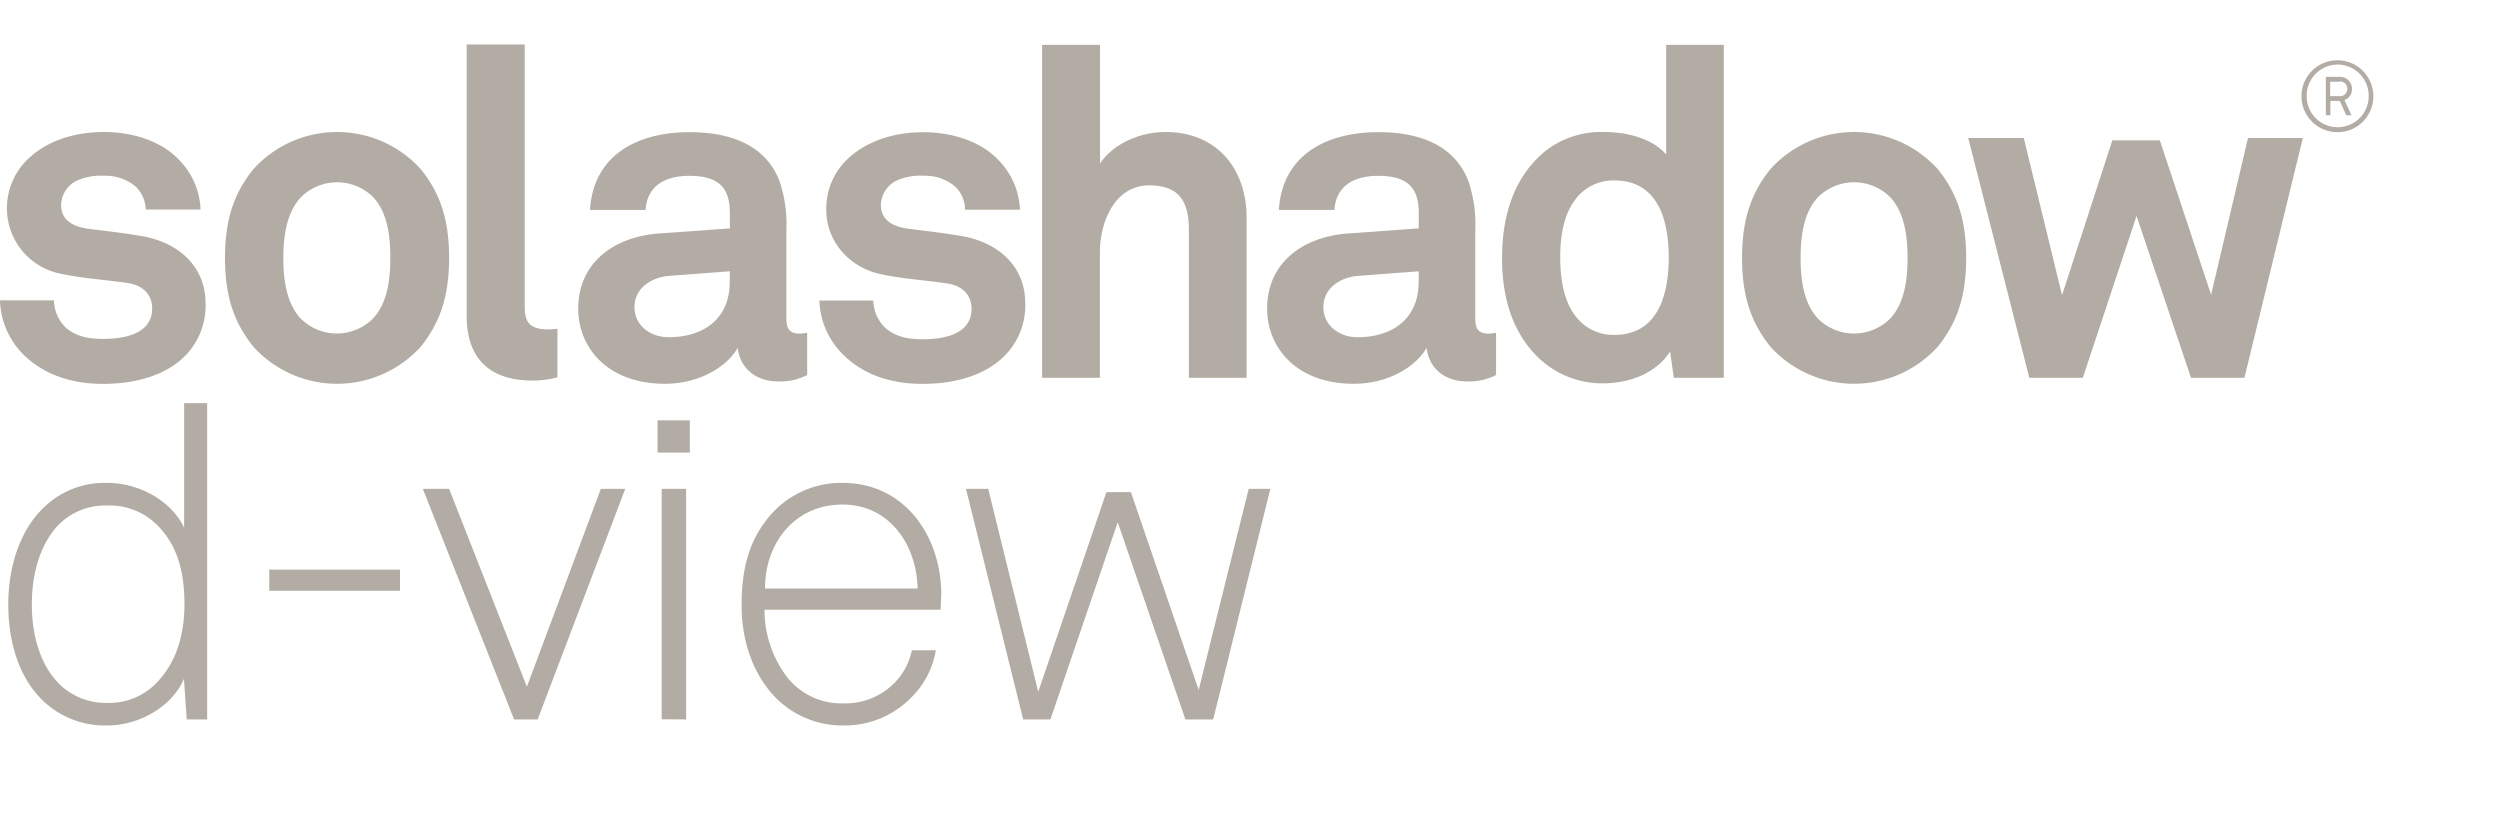
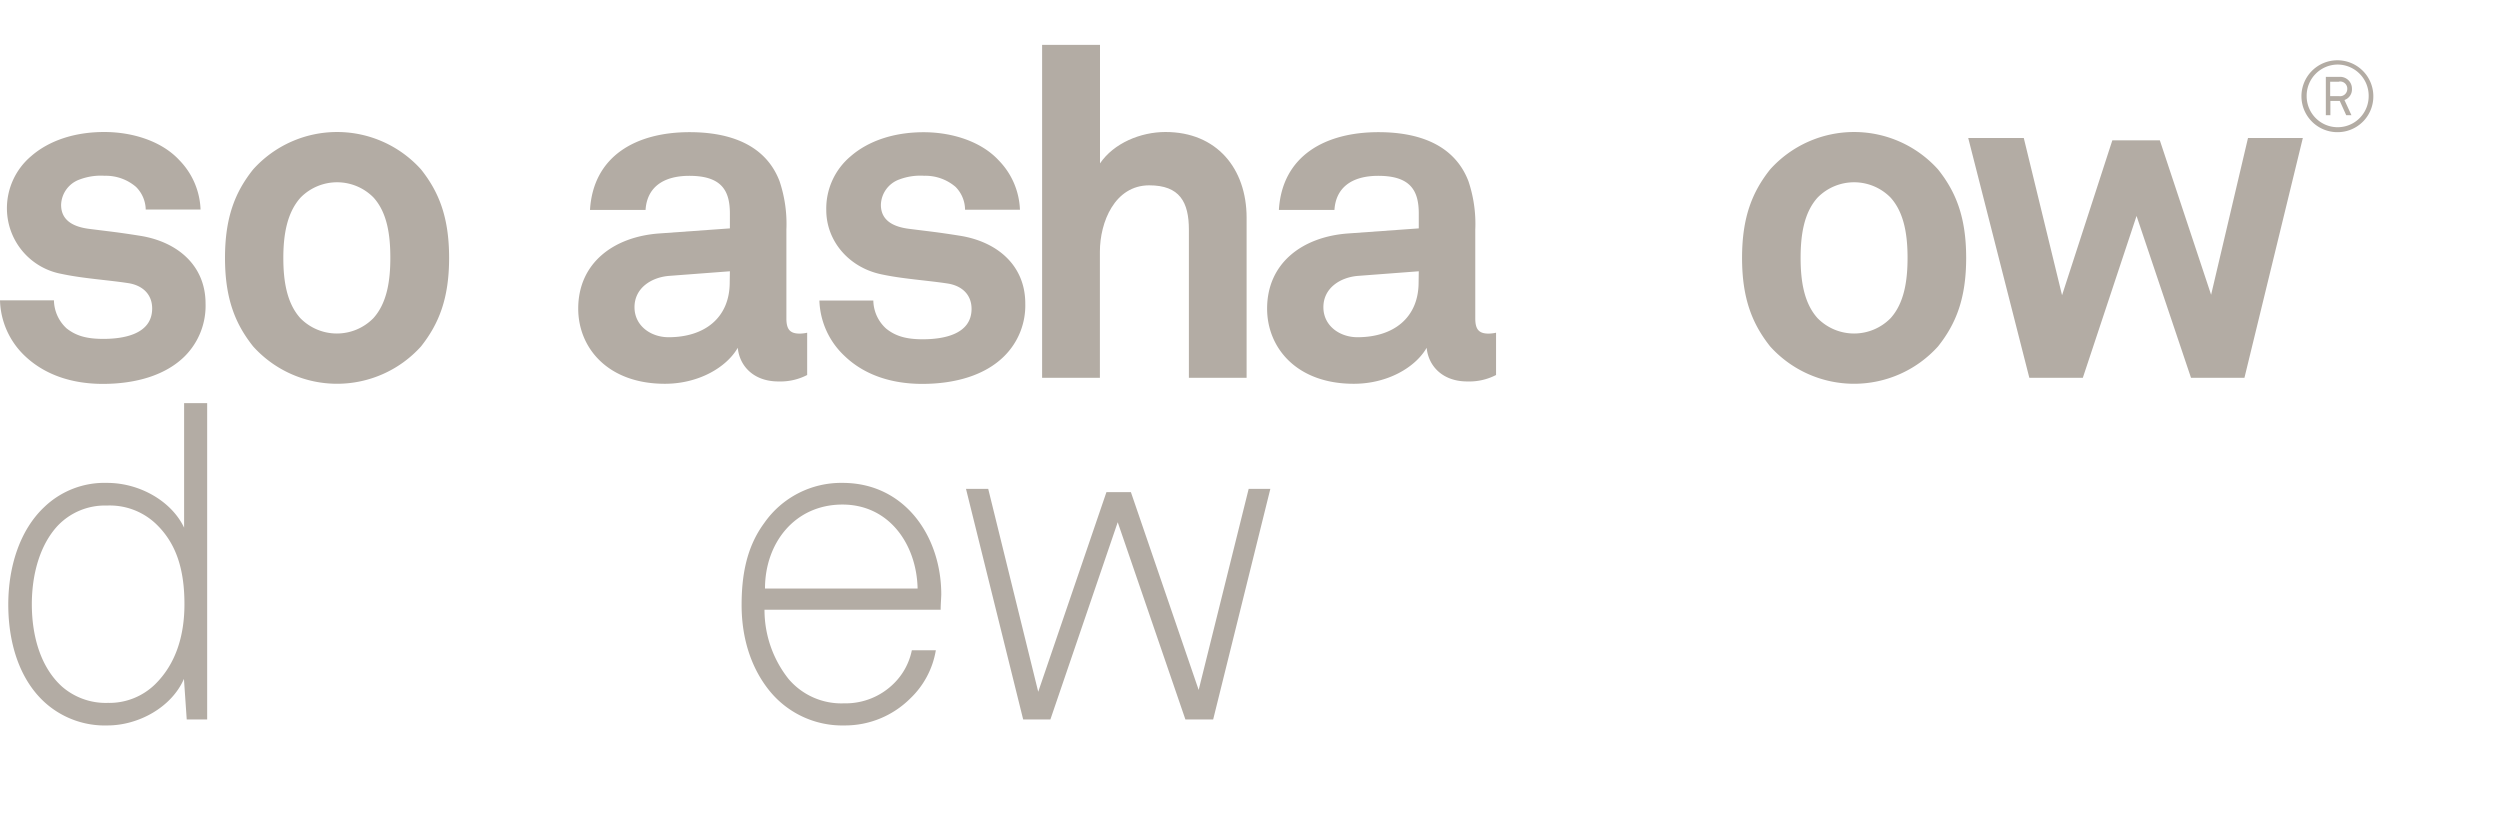
<svg xmlns="http://www.w3.org/2000/svg" id="art" viewBox="0 0 450 150">
  <defs>
    <style>.cls-1{fill:#b3aca4;}</style>
  </defs>
  <path class="cls-1" d="M33.28,64.1c-3.49,3.48-8.88,5-14.77,5-5.48,0-10.38-1.58-14-5A14.32,14.32,0,0,1,0,54.06H9.71A7,7,0,0,0,12,59.12C13.69,60.45,15.6,61,18.59,61c3.49,0,8.8-.75,8.8-5.48,0-2.49-1.66-4.15-4.32-4.56-3.82-.58-8.13-.83-12-1.66A12,12,0,0,1,1.25,37.79a12.28,12.28,0,0,1,4.39-9.71c3.16-2.74,7.72-4.32,13.12-4.32,5.14,0,10.37,1.66,13.52,5.07a13.4,13.4,0,0,1,3.82,8.88H26.23a5.91,5.91,0,0,0-1.75-4.07,8.33,8.33,0,0,0-5.64-2,10.79,10.79,0,0,0-4.48.66A5,5,0,0,0,11,36.88c0,3.07,2.65,4,5,4.31,3.9.5,5,.58,9.21,1.25C32,43.52,37,47.83,37,54.64A12.85,12.85,0,0,1,33.28,64.1Z" />
  <path class="cls-1" d="M75.78,62.36a20.34,20.34,0,0,1-30.21,0c-3.24-4.07-5.07-8.64-5.07-15.94s1.83-11.87,5.07-15.93a20.32,20.32,0,0,1,30.21,0c3.23,4.06,5.06,8.63,5.06,15.93S79,58.29,75.78,62.36ZM67.23,35.55a9.21,9.21,0,0,0-13.11,0C51.63,38.29,51,42.35,51,46.42s.59,8.13,3.08,10.87a9.21,9.21,0,0,0,13.11,0c2.49-2.74,3.07-6.8,3.07-10.87S69.72,38.29,67.23,35.55Z" />
-   <path class="cls-1" d="M95.78,68.5c-7,0-11.78-3.41-11.78-11.62V8H94.45V55.14c0,2.49.58,4.15,4.15,4.15.91,0,1.16-.09,1.74-.09v8.72A17.39,17.39,0,0,1,95.78,68.5Z" />
  <path class="cls-1" d="M140.1,68.66c-4.48,0-7-2.82-7.3-6.06-2,3.49-7,6.48-13.12,6.48-10.29,0-15.6-6.48-15.6-13.53,0-8.22,6.39-12.95,14.61-13.53l12.69-.91V38.45c0-4.06-1.41-6.8-7.3-6.8-4.81,0-7.63,2.16-7.88,6.14h-10c.58-9.71,8.29-14,17.92-14,7.39,0,13.7,2.33,16.19,8.8a24.07,24.07,0,0,1,1.24,8.72v16c0,2,.66,2.74,2.41,2.74a6.59,6.59,0,0,0,1.33-.16V67.5A10.49,10.49,0,0,1,140.1,68.66Zm-8.72-19.83-10.95.83c-3.15.25-6.22,2.16-6.22,5.64,0,3.32,2.9,5.4,6.14,5.4,6.47,0,11-3.49,11-9.88Z" />
  <path class="cls-1" d="M180.77,64.1c-3.49,3.48-8.88,5-14.77,5-5.48,0-10.38-1.58-13.95-5a14.28,14.28,0,0,1-4.56-10h9.71a6.93,6.93,0,0,0,2.32,5.06c1.66,1.33,3.57,1.91,6.56,1.91,3.48,0,8.8-.75,8.8-5.48,0-2.49-1.66-4.15-4.32-4.56-3.82-.58-8.13-.83-11.95-1.66-5.89-1.25-9.88-6.06-9.88-11.54a12.28,12.28,0,0,1,4.4-9.71c3.16-2.74,7.72-4.32,13.12-4.32,5.14,0,10.37,1.66,13.52,5.07a13.4,13.4,0,0,1,3.82,8.88h-9.88A5.9,5.9,0,0,0,172,33.64a8.33,8.33,0,0,0-5.64-2,10.75,10.75,0,0,0-4.48.66,5,5,0,0,0-3.32,4.57c0,3.07,2.65,4,5,4.31,3.9.5,5,.58,9.21,1.25,6.8,1.08,11.78,5.39,11.78,12.2A12.84,12.84,0,0,1,180.77,64.1Z" />
  <path class="cls-1" d="M214,68V41.36c0-5-1.66-8-7.14-8-6.22,0-8.88,6.64-8.88,11.95V68H187.58V8.08H198V29.41c2.49-3.65,7.3-5.65,11.79-5.65,9.21,0,14.6,6.56,14.6,15.44V68Z" />
  <path class="cls-1" d="M264.1,68.66c-4.48,0-7-2.82-7.3-6.06-2,3.49-7,6.48-13.12,6.48-10.29,0-15.6-6.48-15.6-13.53,0-8.22,6.39-12.95,14.61-13.53l12.69-.91V38.45c0-4.06-1.41-6.8-7.3-6.8-4.81,0-7.63,2.16-7.88,6.14h-10c.58-9.71,8.29-14,17.92-14,7.39,0,13.69,2.33,16.19,8.8a24.07,24.07,0,0,1,1.24,8.72v16c0,2,.66,2.74,2.41,2.74a6.59,6.59,0,0,0,1.33-.16V67.5A10.49,10.49,0,0,1,264.1,68.66Zm-8.72-19.83-10.95.83c-3.15.25-6.22,2.16-6.22,5.64,0,3.32,2.9,5.4,6.14,5.4,6.47,0,11-3.49,11-9.88Z" />
-   <path class="cls-1" d="M301.28,68l-.66-4.73c-2.57,4-7.39,5.73-12.12,5.73A16.51,16.51,0,0,1,278,65.34c-5.14-4.23-7.63-10.7-7.63-18.84,0-8.46,2.57-15,7.72-19.25a16.22,16.22,0,0,1,10.54-3.49c5.47,0,9.46,1.83,11.28,4.07V8.08h10.38V68Zm-10.7-35.52a8.5,8.5,0,0,0-7,3.4c-2.16,2.82-2.74,6.72-2.74,10.46s.58,7.72,2.74,10.54a8.5,8.5,0,0,0,7,3.4c8.13,0,9.79-7.72,9.79-13.94S298.71,32.48,290.58,32.48Z" />
  <path class="cls-1" d="M348.84,62.36a20.34,20.34,0,0,1-30.21,0c-3.23-4.07-5.06-8.64-5.06-15.94s1.83-11.87,5.06-15.93a20.32,20.32,0,0,1,30.21,0c3.24,4.06,5.07,8.63,5.07,15.93S352.08,58.29,348.84,62.36Zm-8.55-26.81a9.21,9.21,0,0,0-13.11,0c-2.49,2.74-3.07,6.8-3.07,10.87s.58,8.13,3.07,10.87a9.21,9.21,0,0,0,13.11,0c2.49-2.74,3.07-6.8,3.07-10.87S342.78,38.29,340.29,35.55Z" />
  <path class="cls-1" d="M404,68h-9.62l-9.8-29.13L374.91,68h-9.63l-11-43.16h10l6.89,28.3,9.05-27.88h8.55L398,53.06l6.64-28.22h9.87Z" />
  <path class="cls-1" d="M420.78,23.79a6.47,6.47,0,1,1,6.42-6.47A6.43,6.43,0,0,1,420.78,23.79Zm0-12.17a5.61,5.61,0,0,0-5.58,5.7,5.58,5.58,0,1,0,11.16,0A5.61,5.61,0,0,0,420.78,11.62ZM422,18l1.26,2.74h-.94l-1.16-2.57h-1.69v2.57h-.82V13.84h2.39A2.12,2.12,0,0,1,423.35,16,2,2,0,0,1,422,18Zm-1-3.29h-1.57V17.3H421A1.3,1.3,0,0,0,422.51,16,1.28,1.28,0,0,0,421.06,14.68Z" />
  <path class="cls-1" d="M33.61,129.5l-.5-7.3c-2.24,5.14-8.21,8.38-13.77,8.38a16.1,16.1,0,0,1-11-3.9C3.65,122.61,1.49,116,1.49,108.83,1.49,102,3.57,95.39,8,91.24a15.64,15.64,0,0,1,11.28-4.32c5.9,0,11.62,3.32,13.86,8.06V72.56h4.15V129.5ZM28,94.23A12.07,12.07,0,0,0,19.25,91a11.72,11.72,0,0,0-8.88,3.65c-3.23,3.49-4.64,8.8-4.64,14.11,0,5.89,1.66,11.45,5.47,14.86a12,12,0,0,0,8.22,2.9,11.79,11.79,0,0,0,8.47-3.32c3.73-3.65,5.31-8.71,5.31-14.44C33.2,102.61,31.79,97.8,28,94.23Z" />
-   <path class="cls-1" d="M48.47,106.34v-3.81H72v3.81Z" />
-   <path class="cls-1" d="M96.78,129.5H92.54L76.11,88h4.73l14,35.61L108.15,88h4.39Z" />
-   <path class="cls-1" d="M118.36,81.47V75.66h5.81v5.81Zm.74,48V88h4.4v41.5Z" />
  <path class="cls-1" d="M169.32,109.75H137.61a20,20,0,0,0,4.32,12.45,12.46,12.46,0,0,0,10,4.4,12.31,12.31,0,0,0,9.05-3.66,11.61,11.61,0,0,0,3.15-5.89h4.32a15.49,15.49,0,0,1-4.65,8.72A16.64,16.64,0,0,1,152,130.58a16.86,16.86,0,0,1-13.2-5.89c-3.4-4-5.31-9.46-5.31-15.77,0-5.23.83-10.38,4.07-14.77a16.87,16.87,0,0,1,14.11-7.23c11.2,0,17.76,9.63,17.76,20.09C169.4,108,169.32,108.75,169.32,109.75ZM151.64,90.82c-8.55,0-13.94,6.89-13.94,15.11h27.47C165,98.05,160.1,90.82,151.64,90.82Z" />
  <path class="cls-1" d="M218.37,129.5h-5L201.19,94,189.07,129.5h-4.9L173.88,88h4l9,36.52,12.28-35.94h4.4l12.2,35.61,9-36.19h3.9Z" />
</svg>